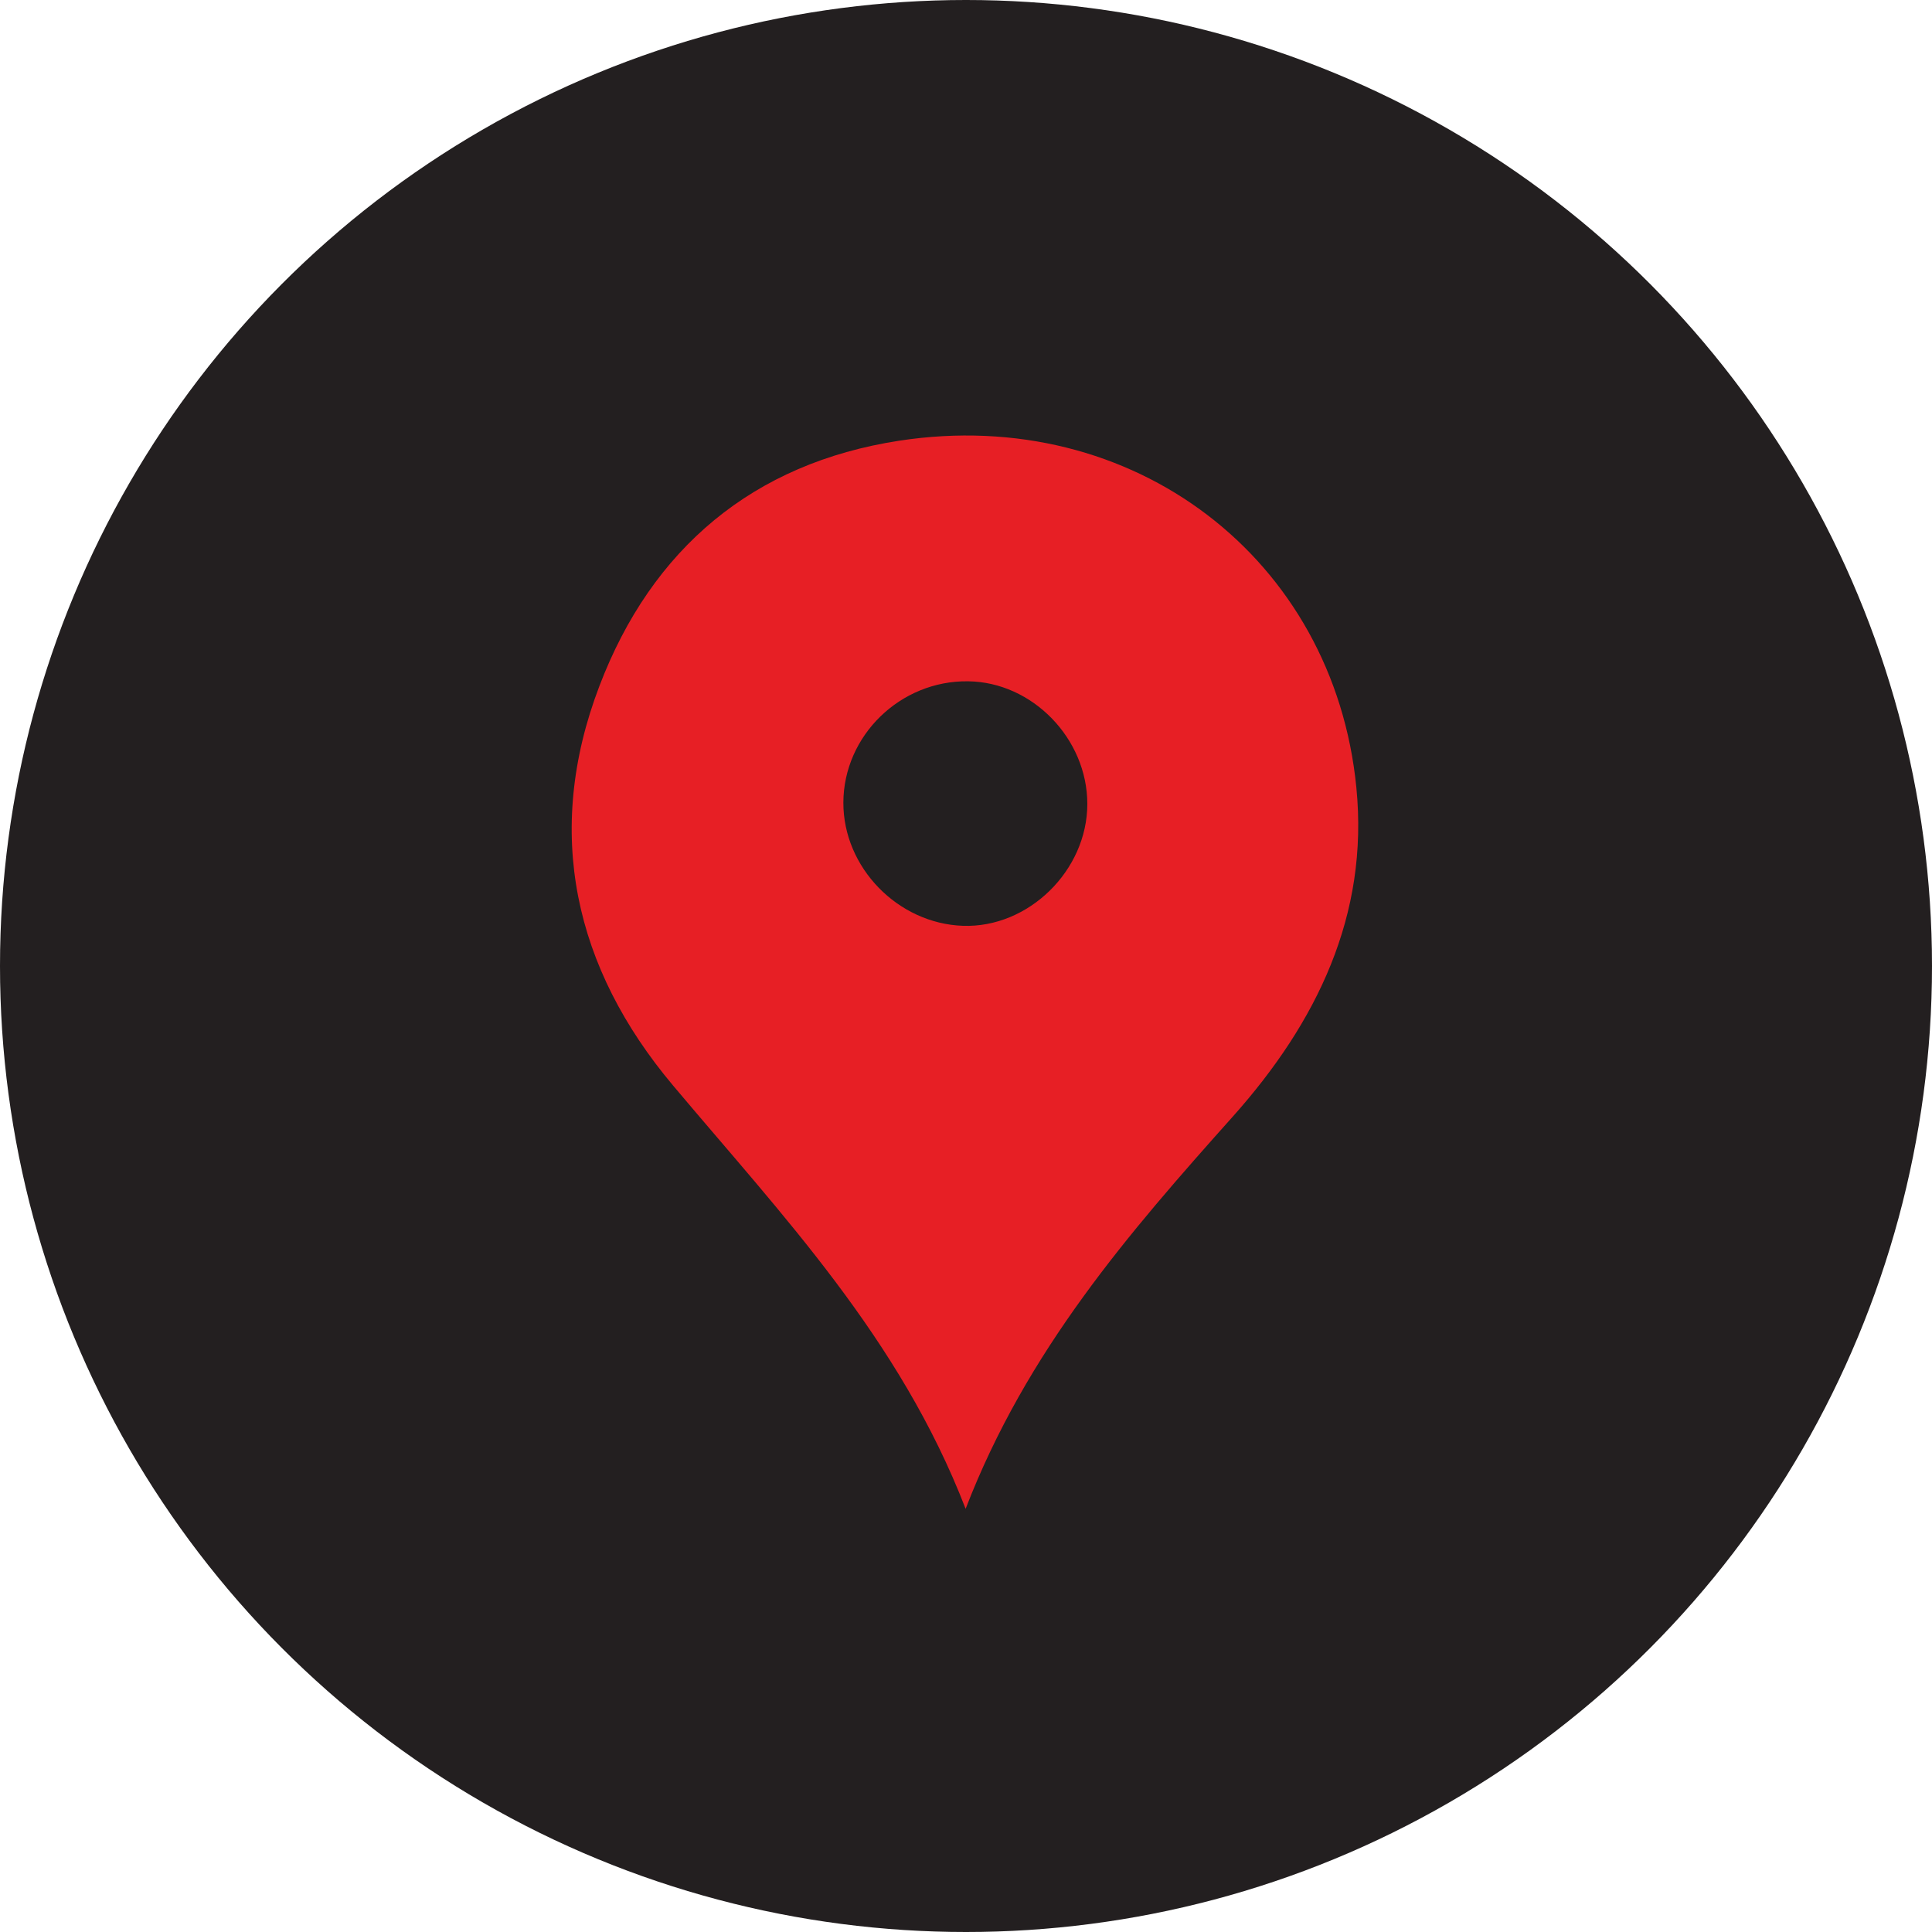
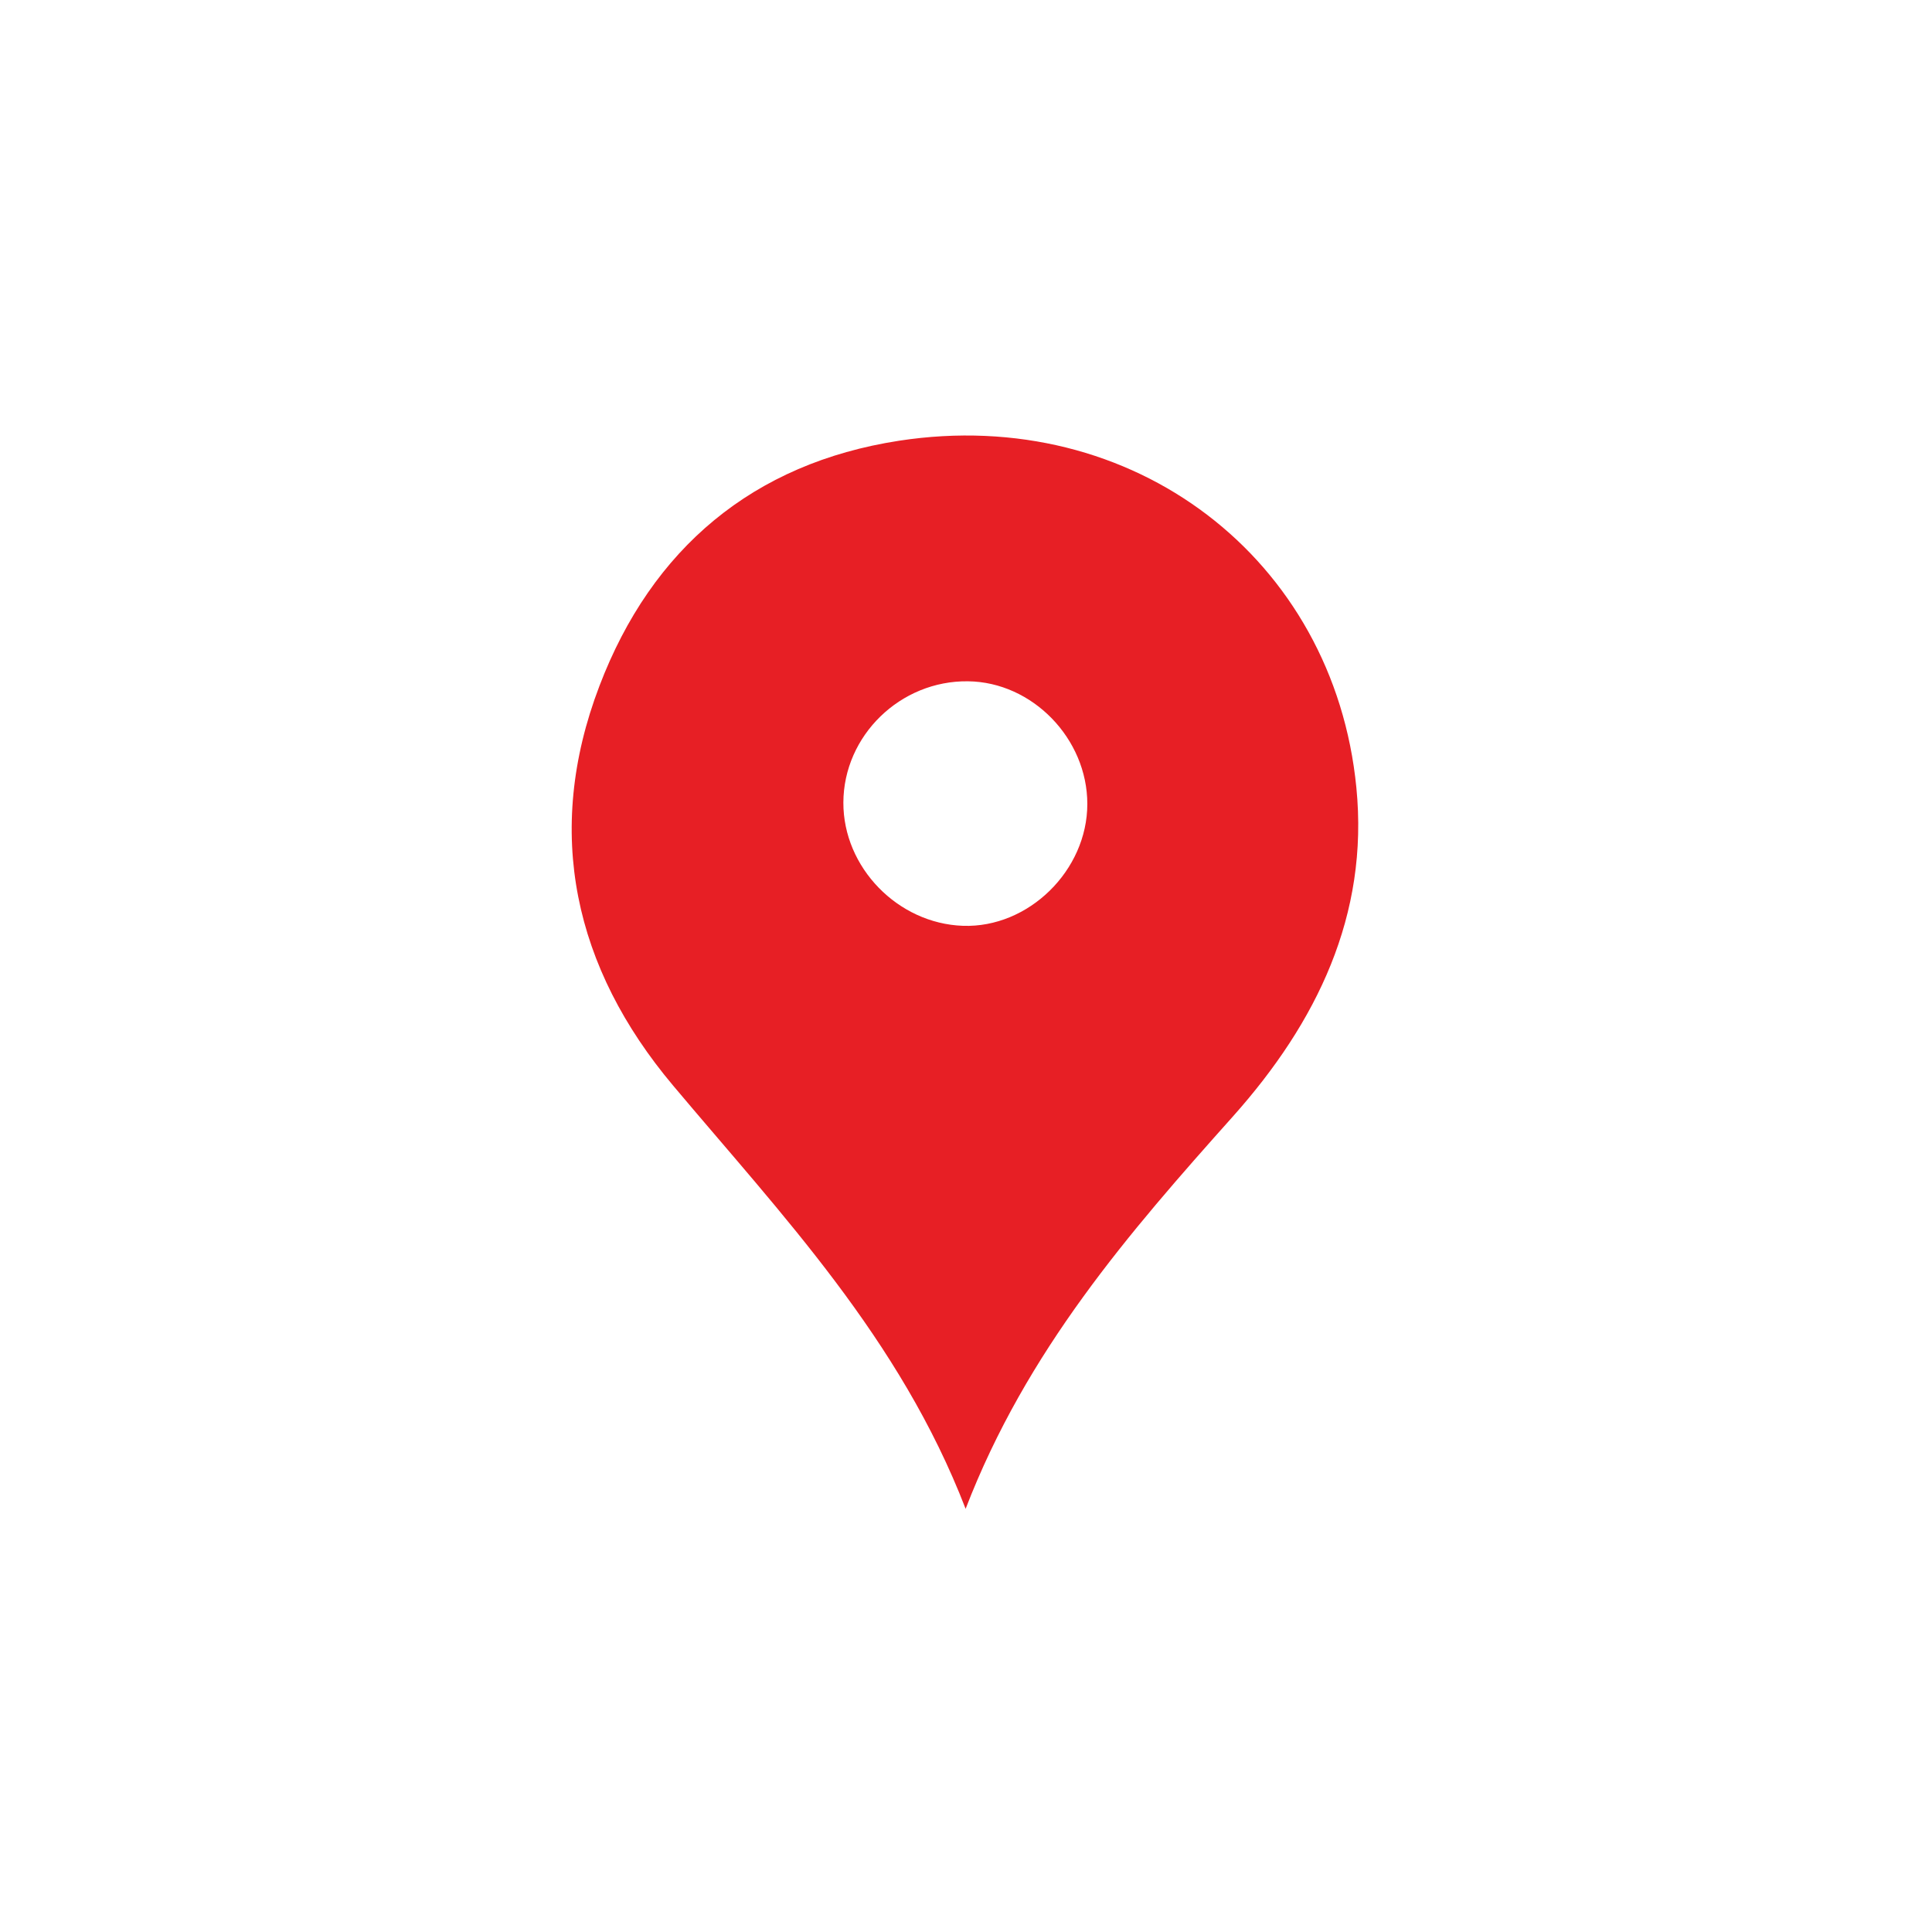
<svg xmlns="http://www.w3.org/2000/svg" version="1.1" id="Layer_1" x="0px" y="0px" viewBox="0 0 1024 1024" enable-background="new 0 0 1024 1024" xml:space="preserve">
-   <circle id="XMLID_1_" fill="#231F20" cx="512" cy="512" r="512" />
-   <path fill="#E71F25" d="M511.8,799.7c-34.9-90.4-97.3-155.6-155.1-224.4c-52.2-62.1-68.7-133.9-39-211.7  c27.8-73,81.6-118.1,158.8-130c124.3-19.1,230.5,62.6,242.4,183.8c6.7,67.7-21,124.5-65.3,174.2  C598.4,653.4,544.1,715.8,511.8,799.7z M513.1,361.1c-35.9-0.5-66,28.8-66.1,64.3c-0.1,34.3,28.8,64.1,63.4,65.3  c34.7,1.2,65.9-29.3,65.9-64.6C576.3,391.5,547.2,361.5,513.1,361.1z" />
+   <path fill="#E71F25" d="M511.8,799.7c-34.9-90.4-97.3-155.6-155.1-224.4c-52.2-62.1-68.7-133.9-39-211.7  c27.8-73,81.6-118.1,158.8-130c124.3-19.1,230.5,62.6,242.4,183.8c6.7,67.7-21,124.5-65.3,174.2  C598.4,653.4,544.1,715.8,511.8,799.7z M513.1,361.1c-35.9-0.5-66,28.8-66.1,64.3c-0.1,34.3,28.8,64.1,63.4,65.3  c34.7,1.2,65.9-29.3,65.9-64.6C576.3,391.5,547.2,361.5,513.1,361.1" />
</svg>